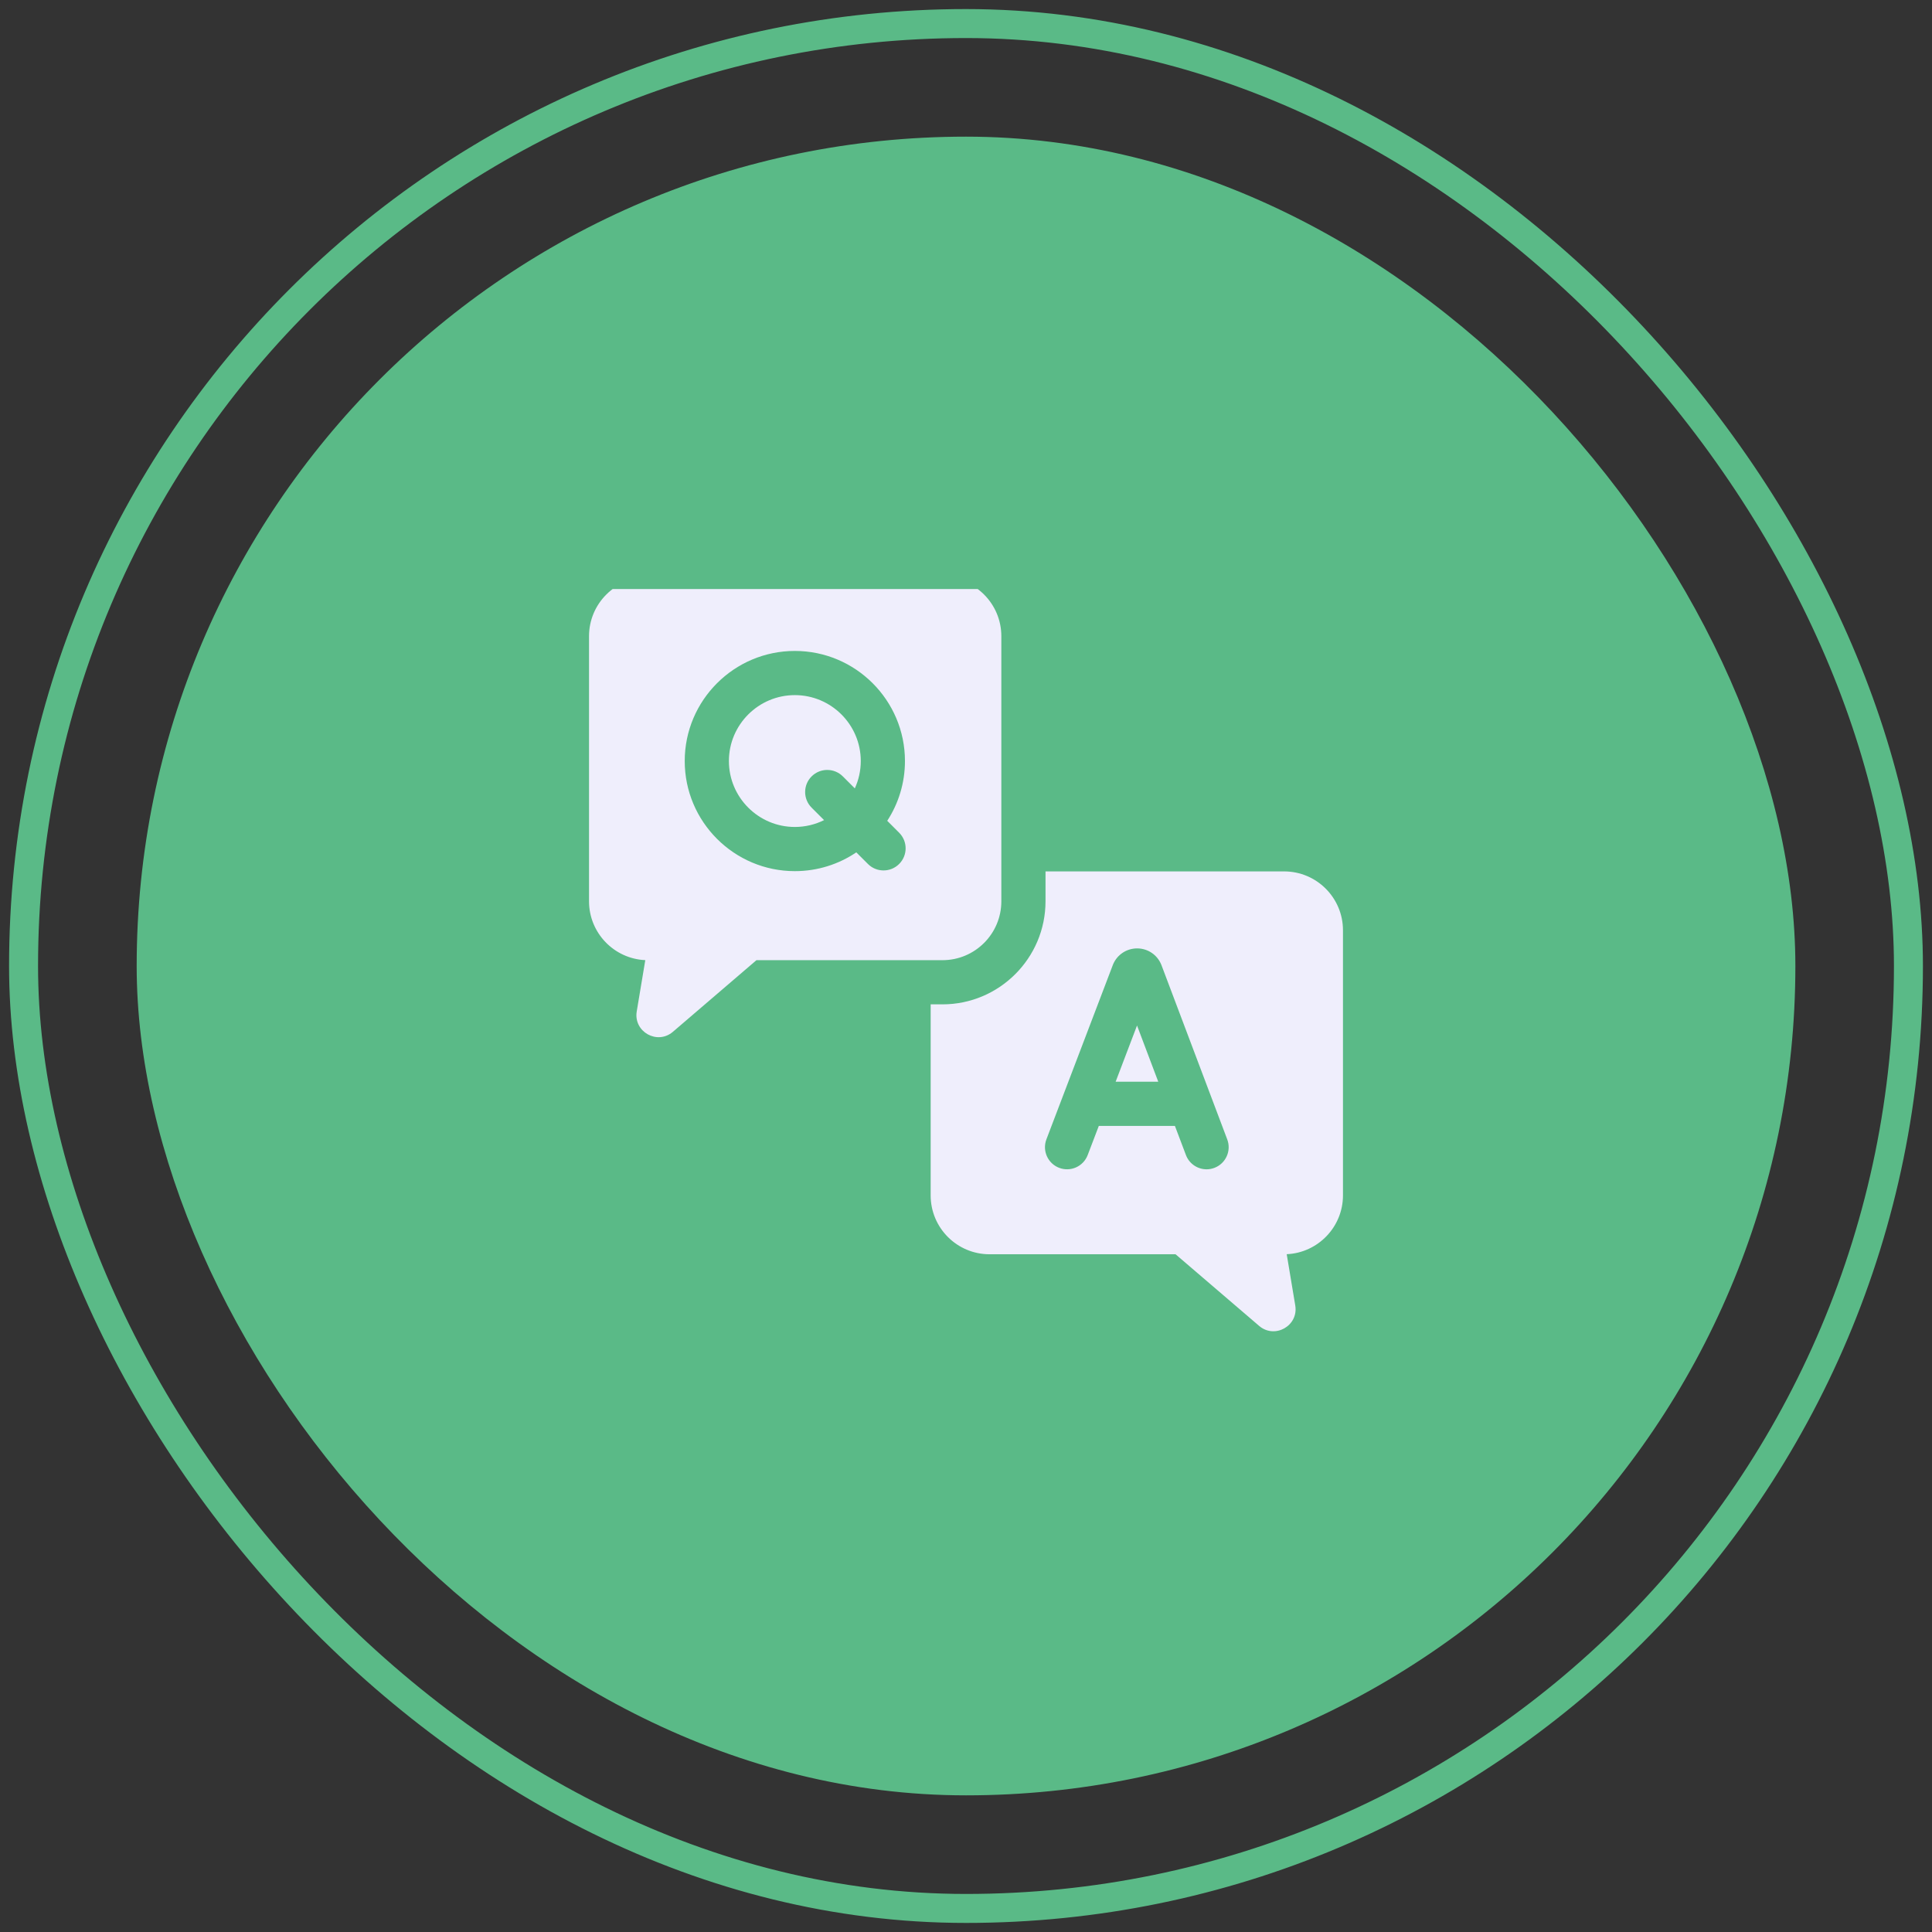
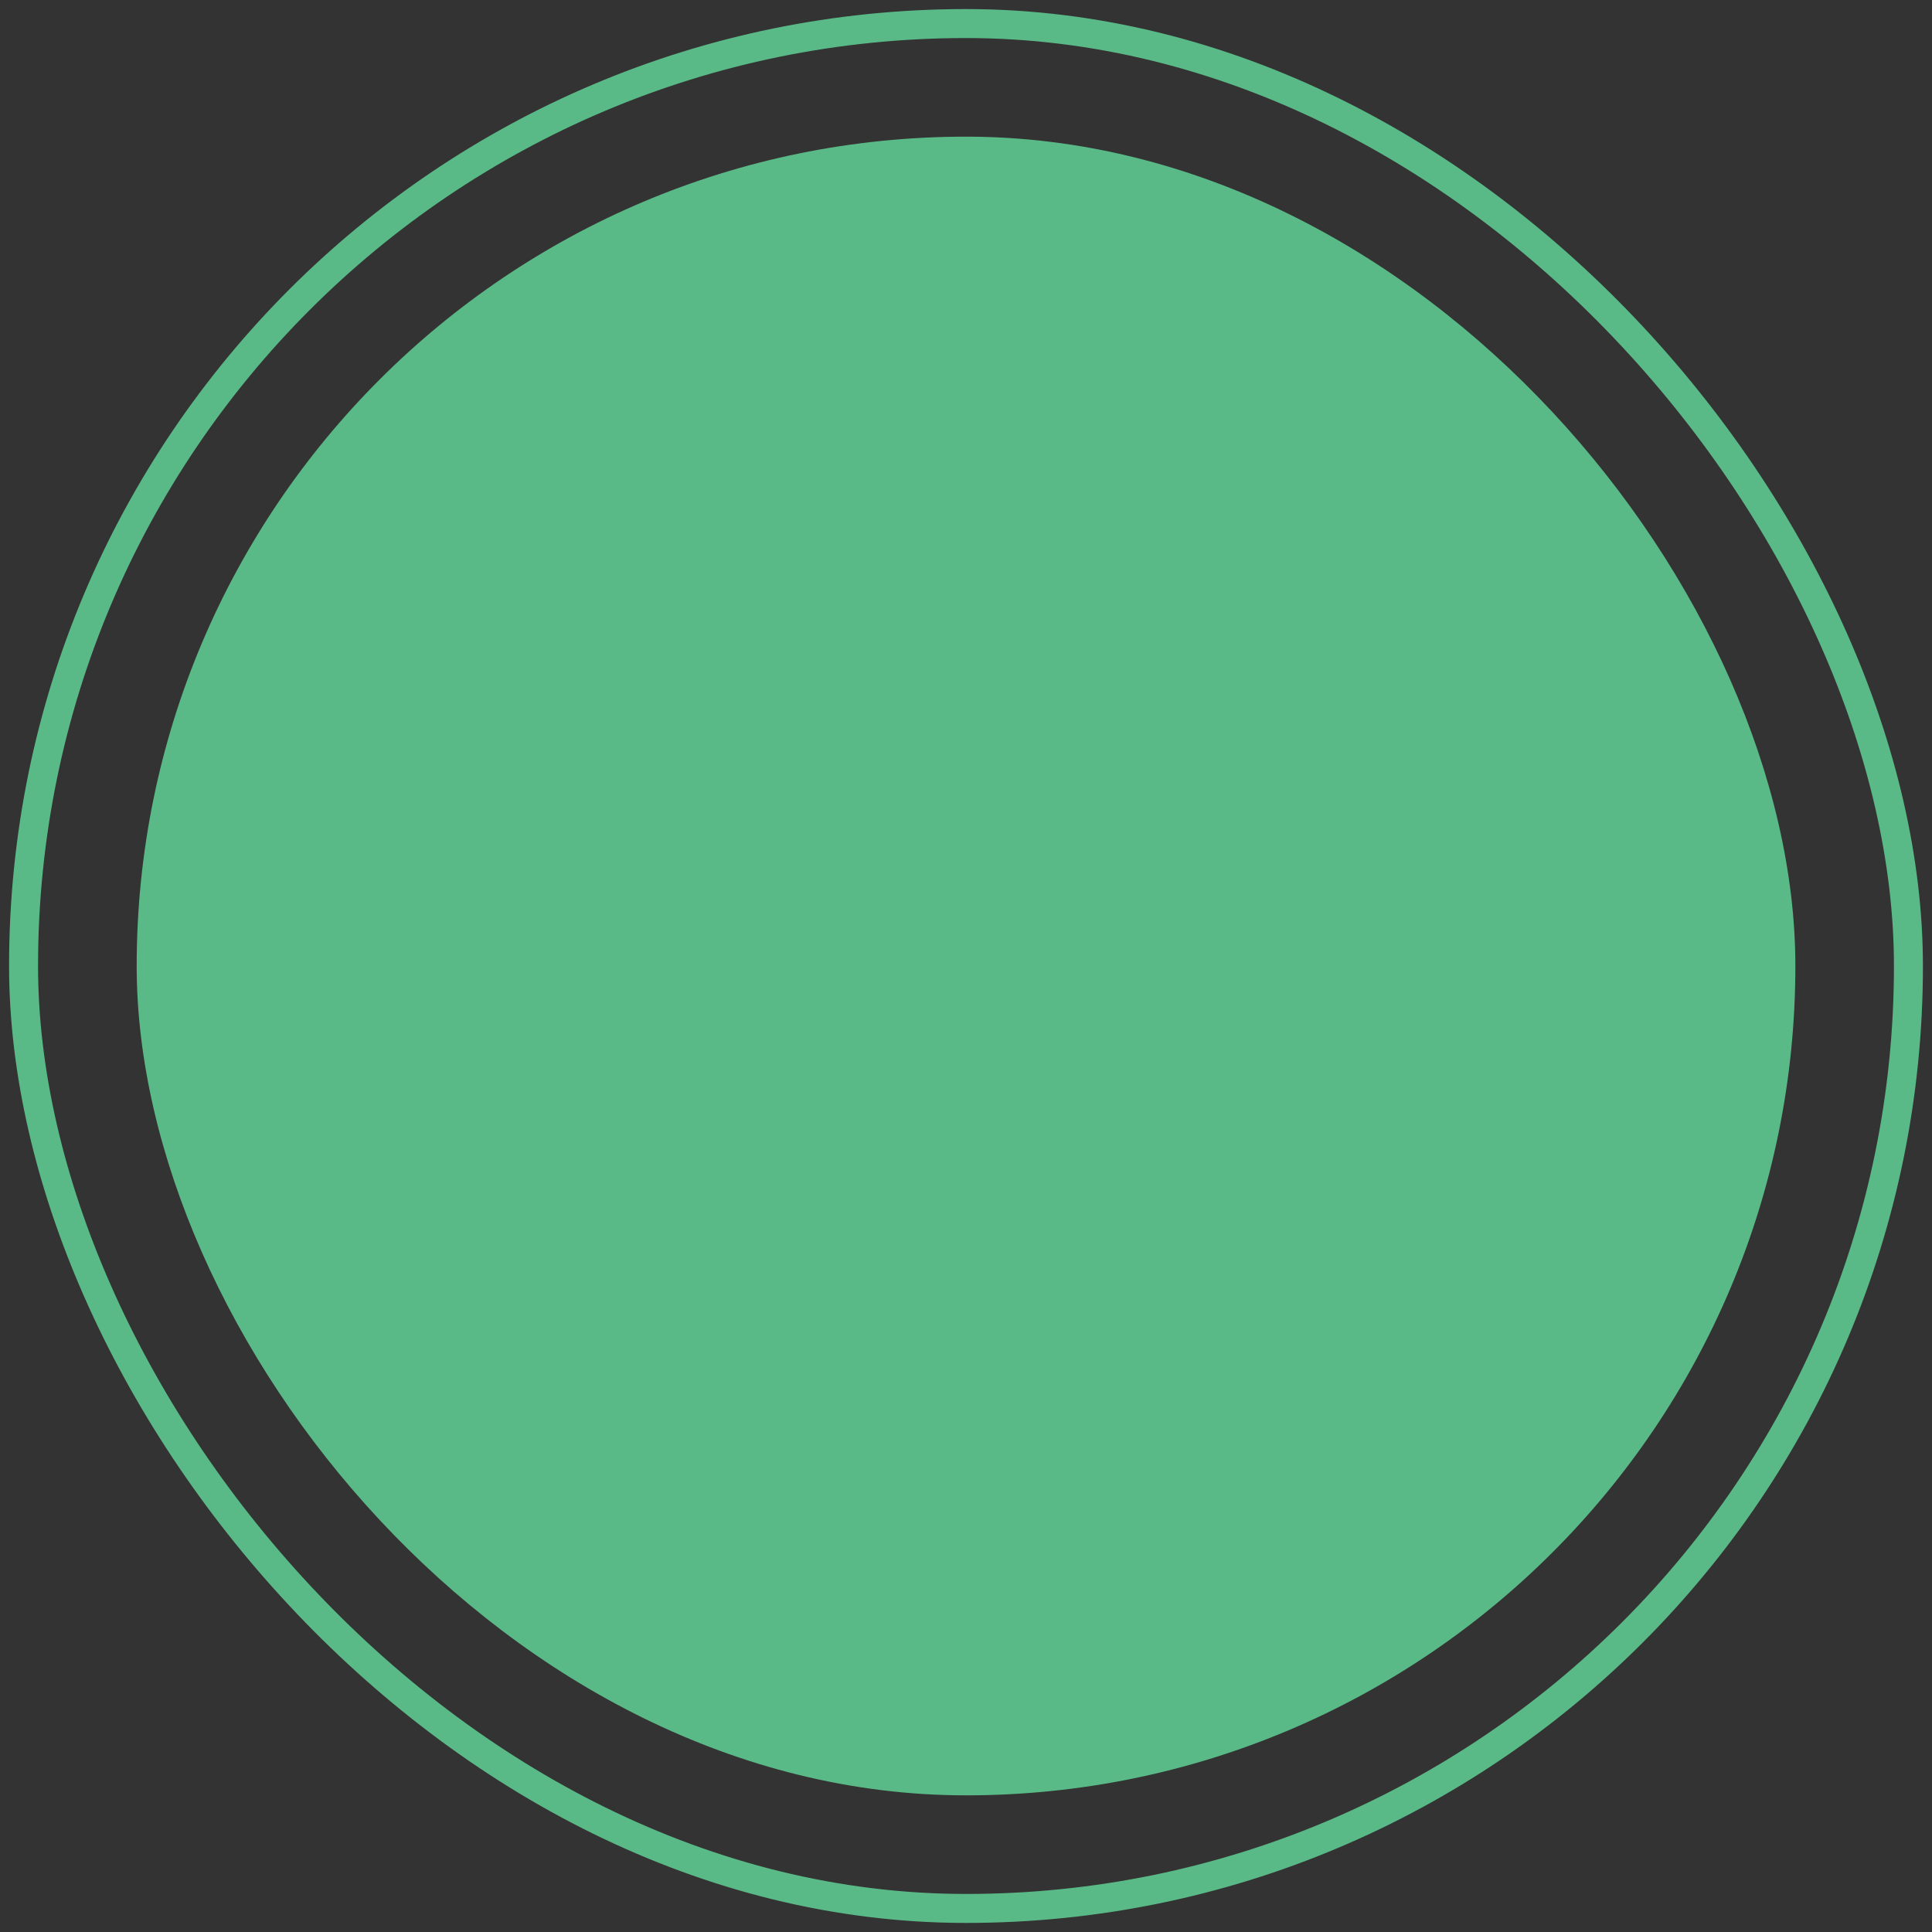
<svg xmlns="http://www.w3.org/2000/svg" width="82" height="82" viewBox="0 0 82 82" fill="none">
  <rect x="0" y="0" width="82" height="82" fill="#333333" stroke="none" />
  <rect x="1" y="1" width="80" height="80" rx="40" stroke="#5ABA87" stroke-width="1.23" />
  <rect x="5.801" y="5.8" width="70.4" height="70.4" rx="35.2" fill="#5ABA87" />
  <g clip-path="url(#clip0_284_18)">
-     <path d="M47.351 45.912H49.16L48.259 43.526L47.351 45.912Z" fill="#EFEEFC" />
-     <path d="M54.5 36.985H44.375V38.253C44.375 40.666 42.412 42.628 40 42.628H39.5V50.735C39.5 52.115 40.619 53.235 42 53.235H49.894L53.44 56.274C54.105 56.844 55.119 56.272 54.975 55.408L54.612 53.232C55.939 53.173 57 52.075 57 50.735V39.485C57 38.104 55.881 36.985 54.5 36.985ZM51.542 49.568C51.433 49.609 51.321 49.629 51.211 49.629C50.832 49.629 50.475 49.397 50.334 49.022L49.867 47.787H46.637L46.165 49.024C45.981 49.508 45.44 49.751 44.956 49.567C44.472 49.383 44.229 48.841 44.413 48.357L47.23 40.963C47.232 40.956 47.235 40.948 47.238 40.941C47.409 40.524 47.811 40.254 48.262 40.253H48.263C48.714 40.253 49.116 40.523 49.287 40.94C49.291 40.948 49.294 40.956 49.297 40.965L52.088 48.36C52.271 48.844 52.026 49.385 51.542 49.568Z" fill="#EFEEFC" />
    <path d="M33.736 29.503C32.193 29.503 30.937 30.758 30.937 32.301C30.937 33.844 32.193 35.099 33.736 35.099C34.181 35.099 34.602 34.994 34.976 34.808L34.447 34.279C34.081 33.913 34.081 33.319 34.447 32.953C34.813 32.587 35.407 32.587 35.773 32.953L36.281 33.461C36.443 33.108 36.534 32.715 36.534 32.301C36.534 30.758 35.278 29.503 33.736 29.503Z" fill="#EFEEFC" />
-     <path d="M42.5 38.253V27.003C42.5 25.622 41.381 24.503 40 24.503H27.5C26.119 24.503 25 25.622 25 27.003V38.253C25 39.594 26.061 40.692 27.388 40.751L27.025 42.927C26.881 43.791 27.895 44.363 28.56 43.793L32.106 40.753H40C41.381 40.753 42.5 39.634 42.5 38.253ZM38.163 36.669C37.98 36.853 37.74 36.944 37.5 36.944C37.26 36.944 37.02 36.853 36.837 36.669L36.344 36.177C35.599 36.68 34.701 36.974 33.736 36.974C31.159 36.974 29.062 34.878 29.062 32.301C29.062 29.724 31.159 27.628 33.736 27.628C36.312 27.628 38.409 29.724 38.409 32.301C38.409 33.236 38.132 34.107 37.657 34.838L38.163 35.344C38.529 35.71 38.529 36.303 38.163 36.669Z" fill="#EFEEFC" />
  </g>
  <defs>
    <clipPath id="clip0_284_18">
-       <rect width="32" height="32" fill="white" transform="translate(25 25)" />
-     </clipPath>
+       </clipPath>
  </defs>
</svg>